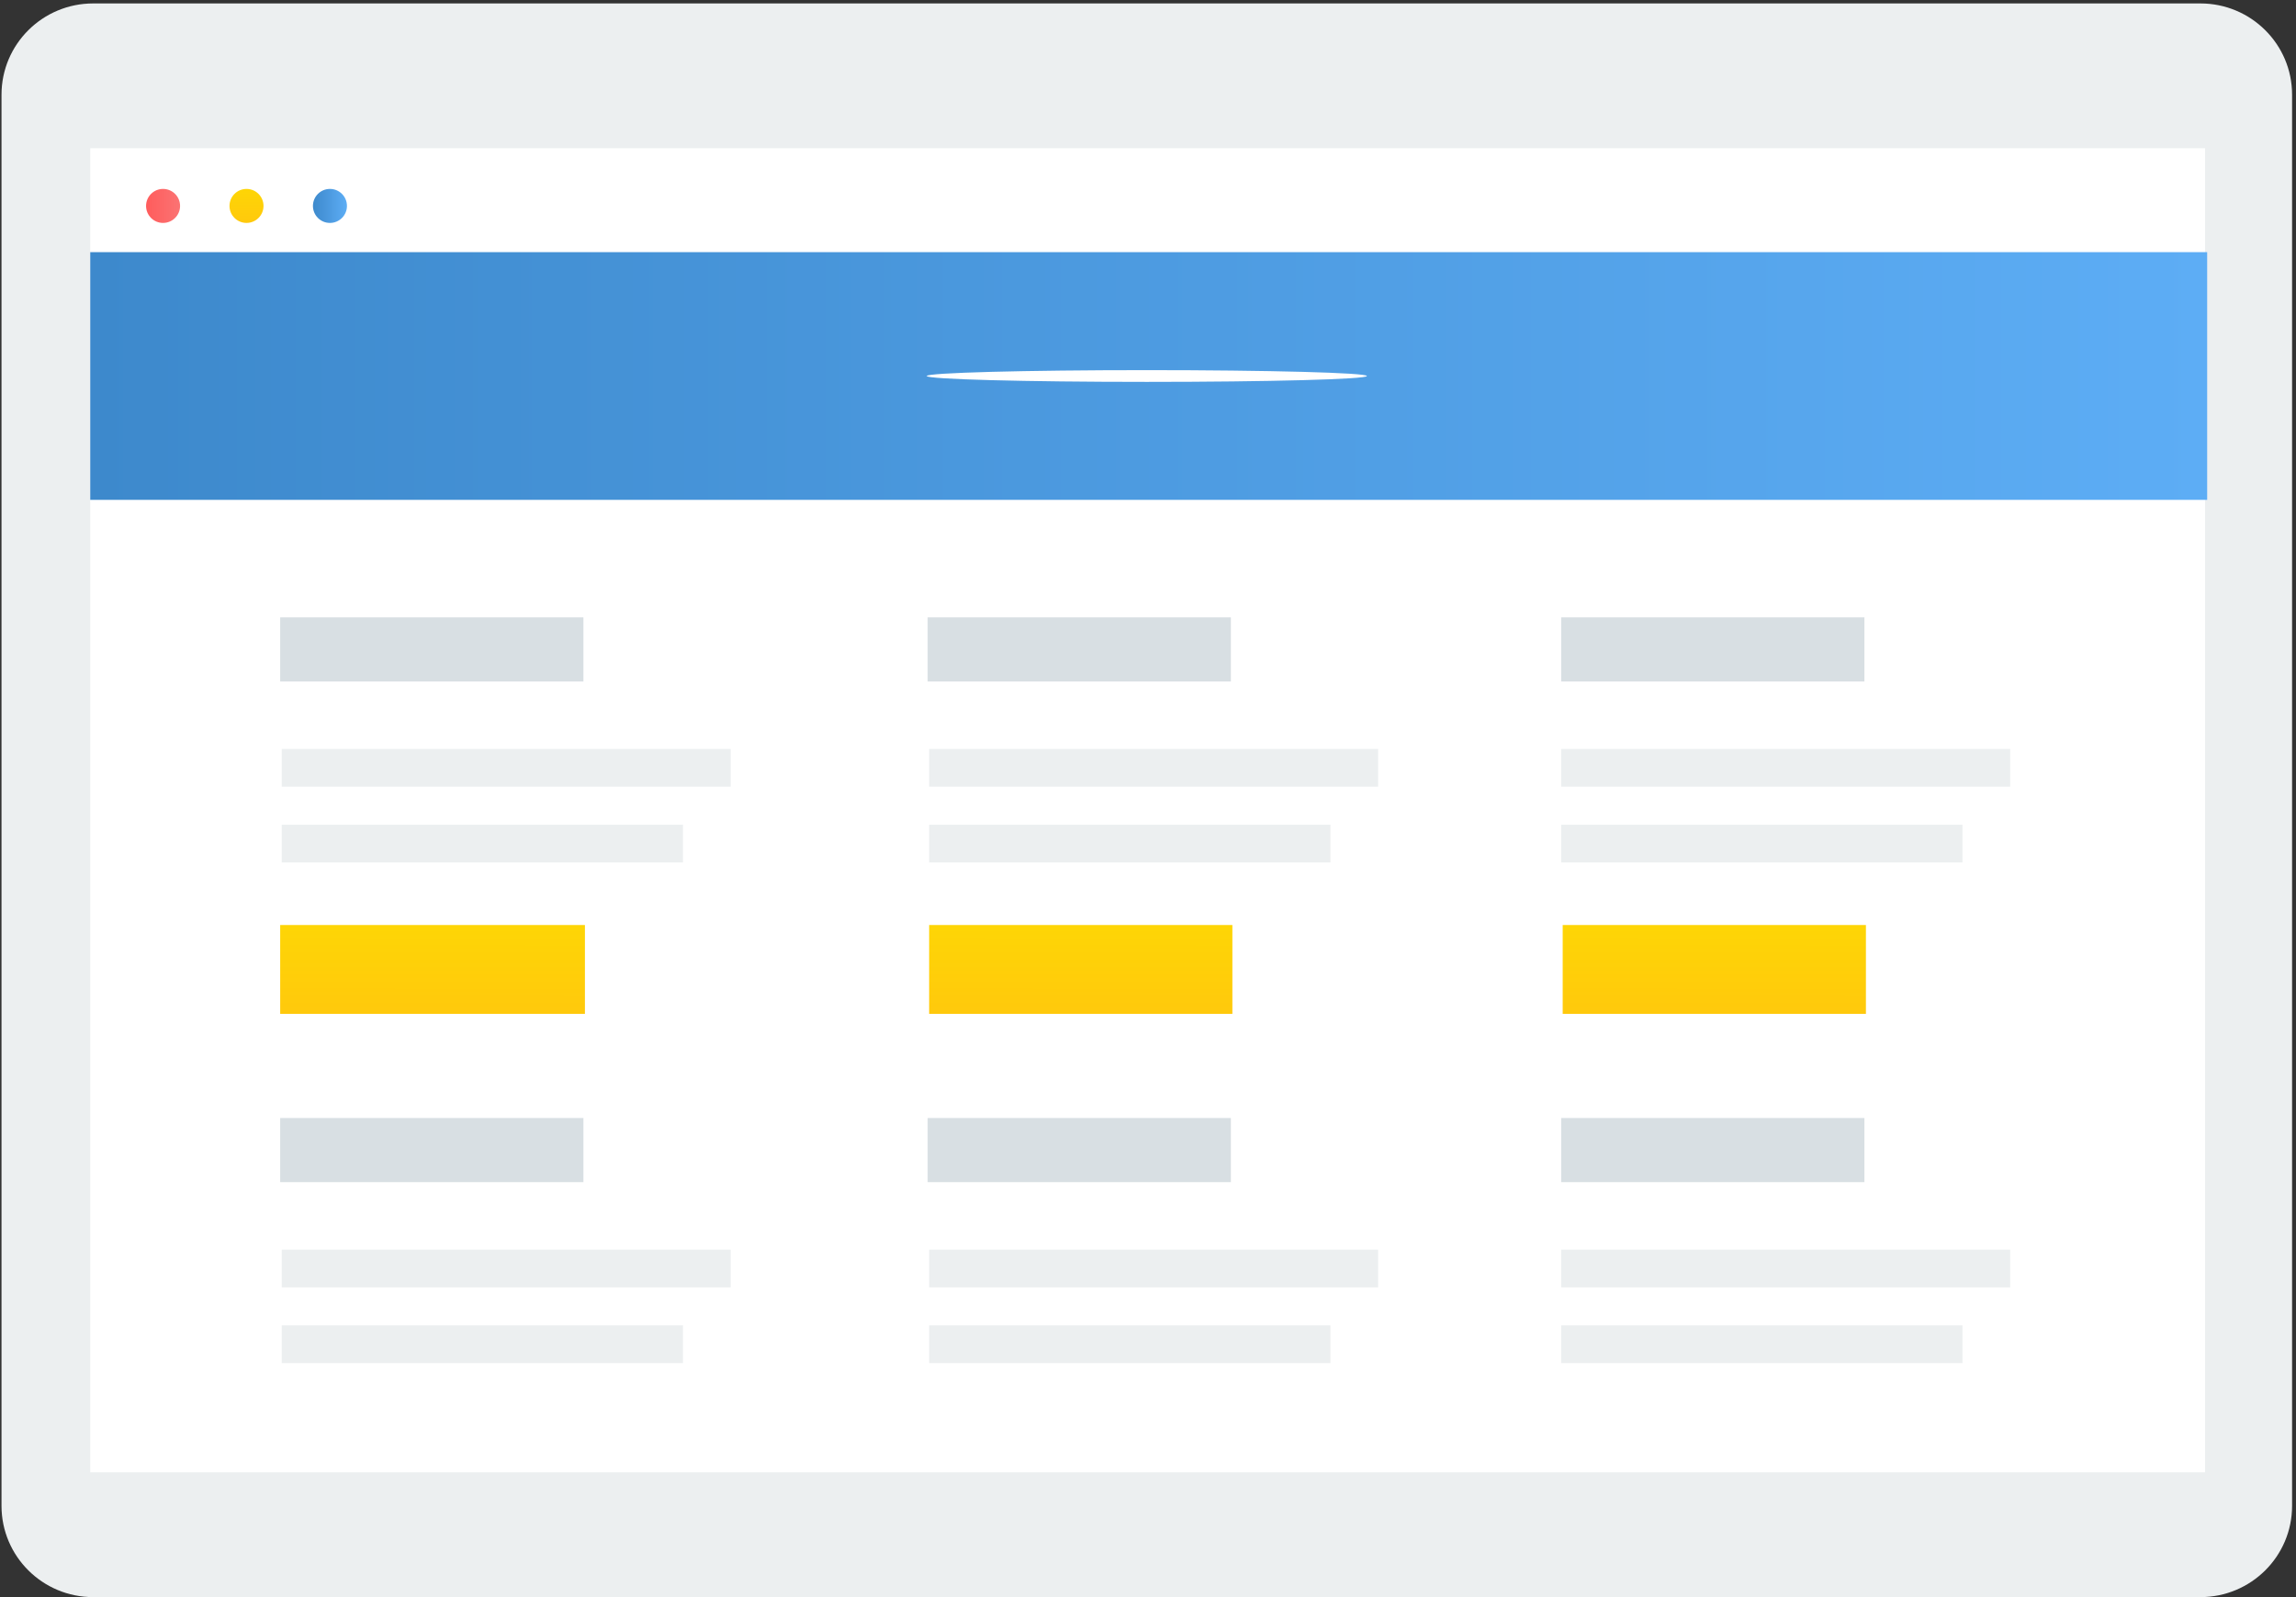
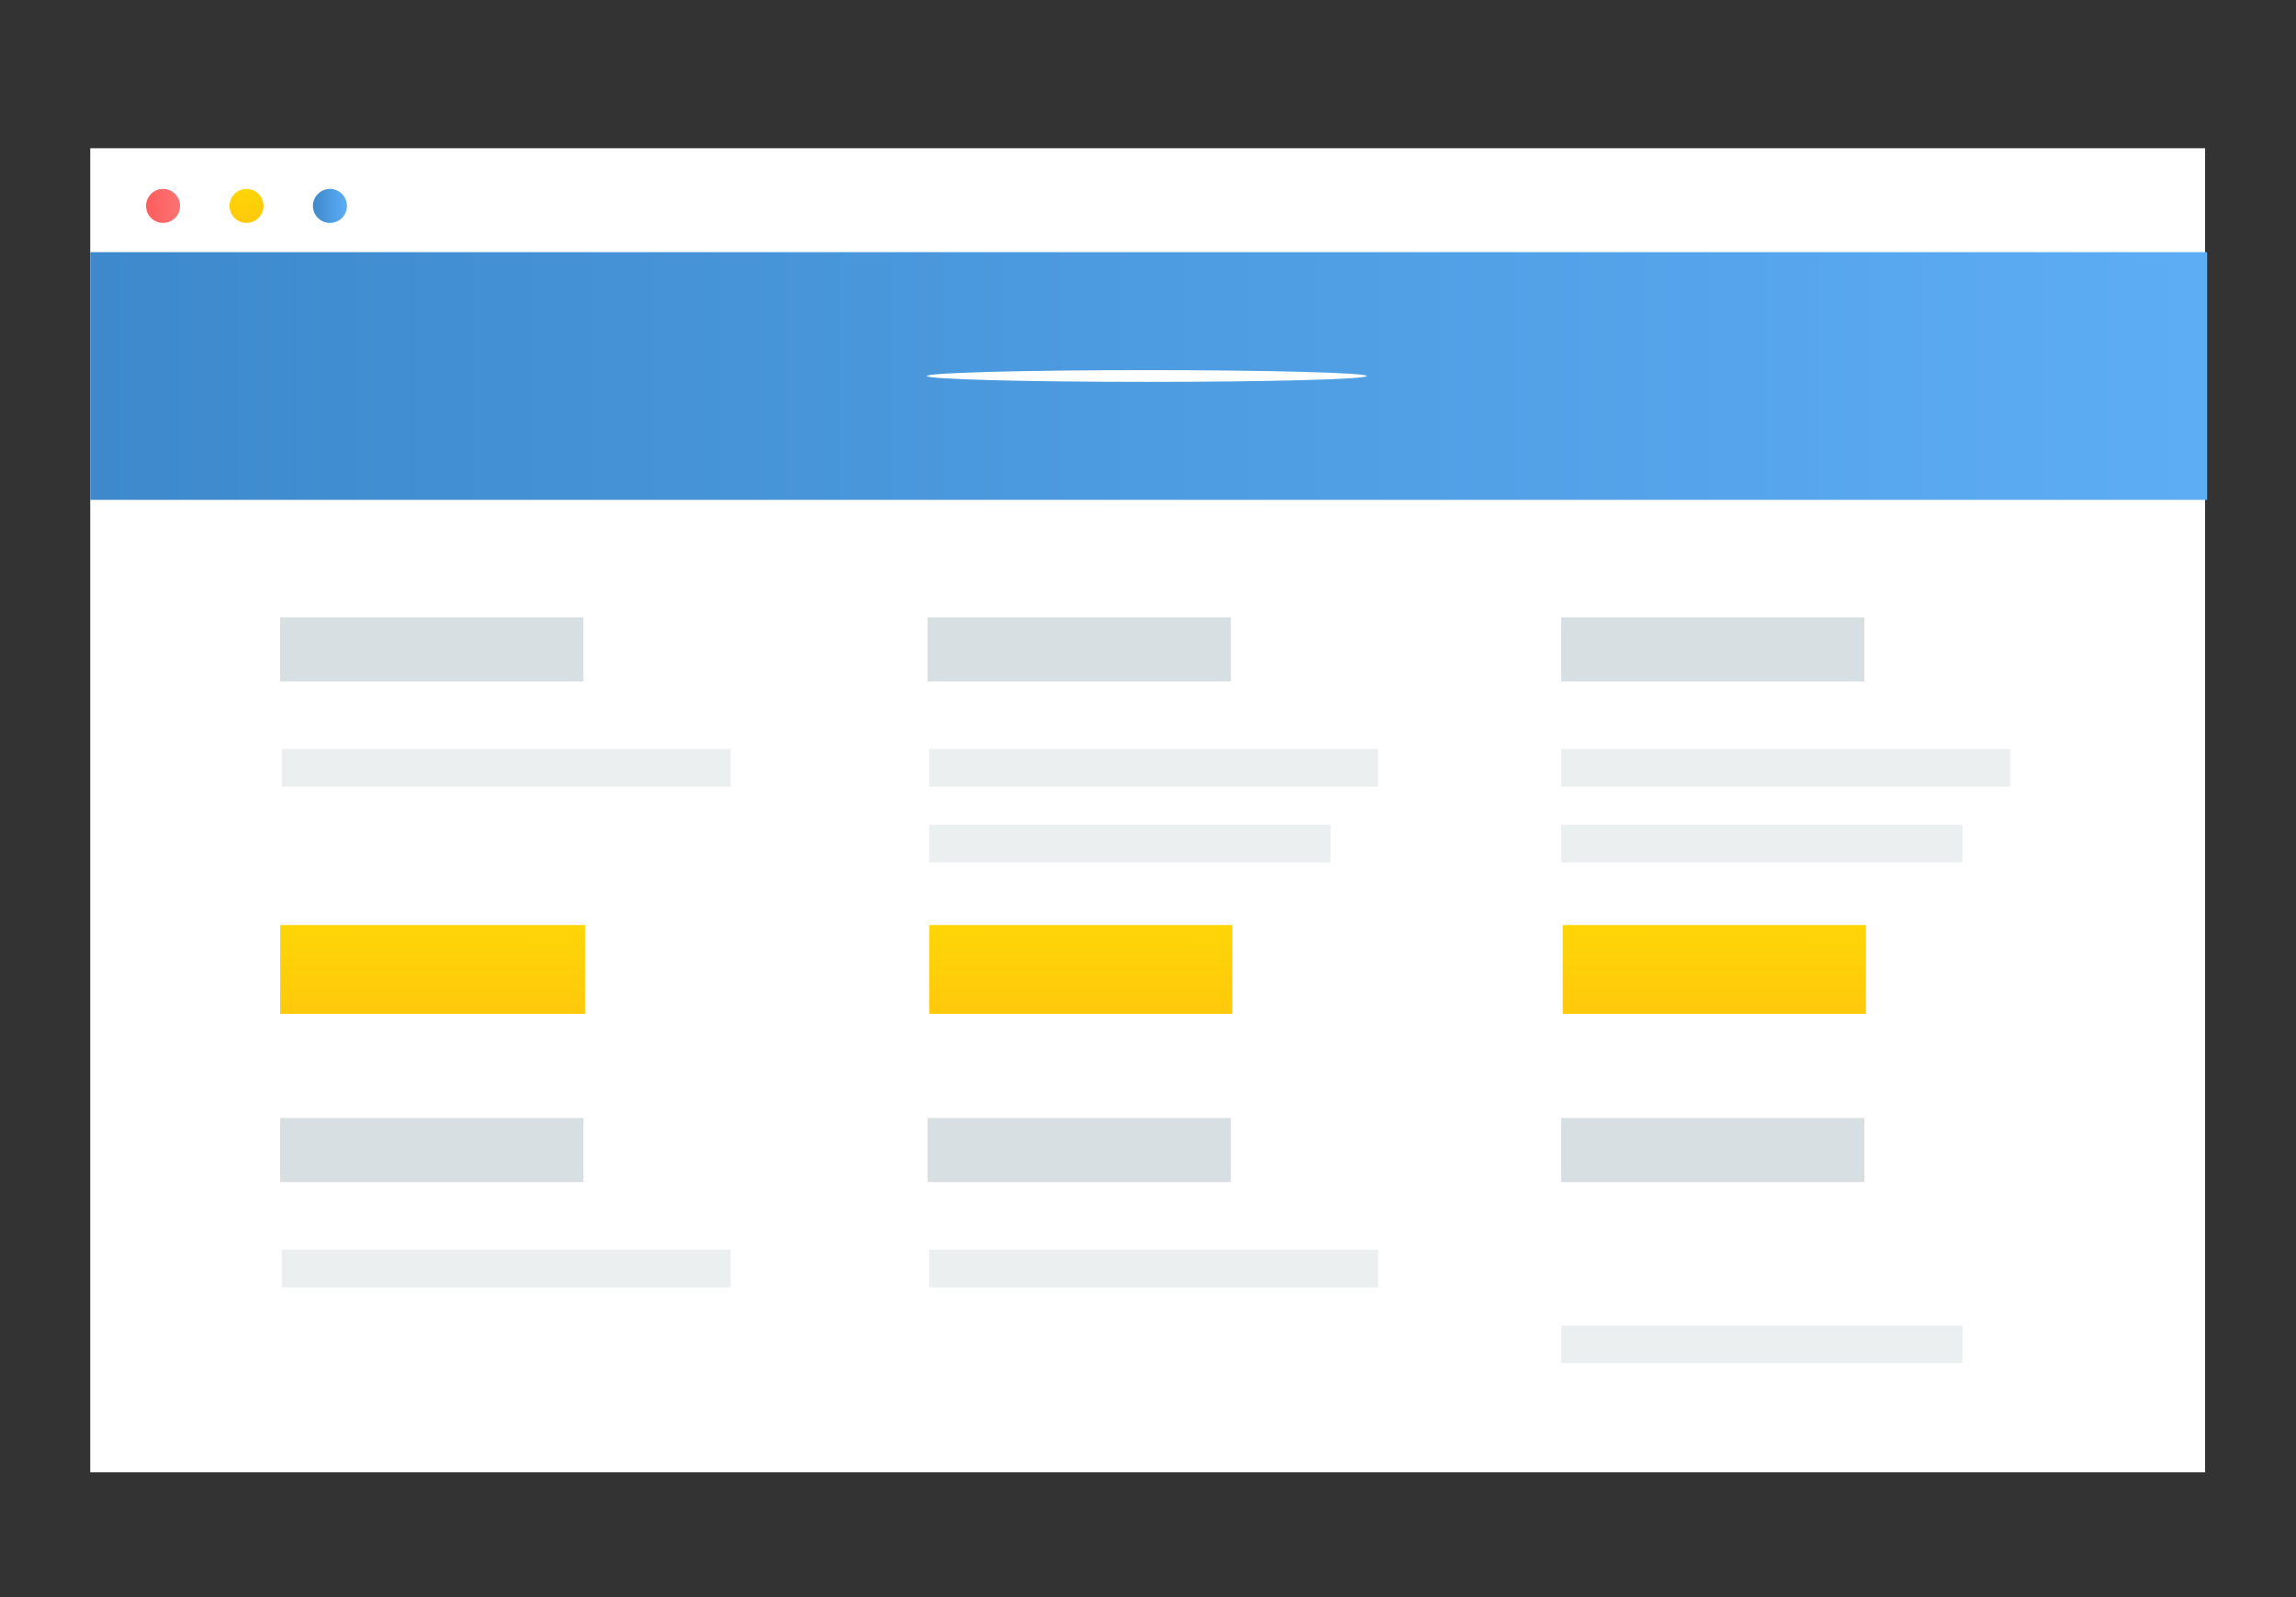
<svg xmlns="http://www.w3.org/2000/svg" width="161" height="112" viewBox="0 0 161 112" fill="none">
  <rect x="0" y="0" width="161" height="112" fill="#333333" stroke="none" />
-   <path d="M154.294 112H6.537C2.985 112 0.106 109.135 0.106 105.601V6.64C0.106 3.106 2.985 0.241 6.537 0.241H154.295C157.846 0.241 160.725 3.106 160.725 6.64V105.601C160.725 109.135 157.846 112 154.294 112Z" fill="#ECEFF0" />
  <path d="M154.626 10.394H6.328V103.248H154.626V10.394Z" fill="white" />
  <path d="M154.77 17.682H6.328V35.053H154.77V17.682Z" fill="url(#paint0_linear)" />
  <path d="M11.434 15.633C12.093 15.633 12.627 15.1 12.627 14.441C12.627 13.782 12.093 13.248 11.434 13.248C10.776 13.248 10.242 13.782 10.242 14.441C10.242 15.1 10.776 15.633 11.434 15.633Z" fill="url(#paint1_linear)" />
  <path d="M17.285 15.633C17.944 15.633 18.478 15.1 18.478 14.441C18.478 13.782 17.944 13.248 17.285 13.248C16.627 13.248 16.093 13.782 16.093 14.441C16.093 15.1 16.627 15.633 17.285 15.633Z" fill="url(#paint2_linear)" />
  <path d="M23.137 15.633C23.795 15.633 24.329 15.1 24.329 14.441C24.329 13.782 23.795 13.248 23.137 13.248C22.478 13.248 21.944 13.782 21.944 14.441C21.944 15.1 22.478 15.633 23.137 15.633Z" fill="url(#paint3_linear)" />
  <rect x="19.647" y="43.293" width="21.263" height="4.497" fill="#D8DFE3" />
  <rect x="65.048" y="43.293" width="21.263" height="4.497" fill="#D8DFE3" />
  <rect x="109.473" y="43.293" width="21.263" height="4.497" fill="#D8DFE3" />
  <path d="M95.848 26.368C95.848 26.595 88.938 26.78 80.416 26.78C71.892 26.78 64.984 26.595 64.984 26.368C64.984 26.14 71.892 25.956 80.416 25.956C88.938 25.956 95.848 26.14 95.848 26.368Z" fill="white" />
  <rect x="19.647" y="64.868" width="21.369" height="6.231" fill="url(#paint4_linear)" />
  <rect x="65.154" y="64.868" width="21.263" height="6.231" fill="url(#paint5_linear)" />
  <rect x="109.579" y="64.868" width="21.263" height="6.231" fill="url(#paint6_linear)" />
  <path d="M51.237 52.523H19.753V55.169H51.237V52.523Z" fill="#ECEFF0" />
  <path d="M96.638 52.523H65.154V55.169H96.638V52.523Z" fill="#ECEFF0" />
  <path d="M140.958 52.523H109.473V55.169H140.958V52.523Z" fill="#ECEFF0" />
-   <path d="M47.891 57.834H19.753V60.481H47.891V57.834Z" fill="#ECEFF0" />
  <path d="M93.292 57.834H65.154V60.481H93.292V57.834Z" fill="#ECEFF0" />
  <path d="M137.611 57.834H109.473V60.481H137.611V57.834Z" fill="#ECEFF0" />
  <rect x="19.647" y="78.402" width="21.263" height="4.497" fill="#D8DFE3" />
  <rect x="65.048" y="78.402" width="21.263" height="4.497" fill="#D8DFE3" />
  <rect x="109.473" y="78.402" width="21.263" height="4.497" fill="#D8DFE3" />
  <path d="M51.237 87.632H19.753V90.278H51.237V87.632Z" fill="#ECEFF0" />
  <path d="M96.638 87.632H65.154V90.278H96.638V87.632Z" fill="#ECEFF0" />
-   <path d="M140.958 87.632H109.473V90.278H140.958V87.632Z" fill="#ECEFF0" />
-   <path d="M47.891 92.943H19.753V95.59H47.891V92.943Z" fill="#ECEFF0" />
-   <path d="M93.292 92.943H65.154V95.59H93.292V92.943Z" fill="#ECEFF0" />
  <path d="M137.611 92.943H109.473V95.59H137.611V92.943Z" fill="#ECEFF0" />
  <defs>
    <linearGradient id="paint0_linear" x1="6.328" y1="22.907" x2="154.77" y2="22.907" gradientUnits="userSpaceOnUse">
      <stop stop-color="#3D89CC" />
      <stop offset="1" stop-color="#5DADF5" />
    </linearGradient>
    <linearGradient id="paint1_linear" x1="10.242" y1="15.634" x2="12.627" y2="15.634" gradientUnits="userSpaceOnUse">
      <stop stop-color="#FF5C5C" />
      <stop offset="1" stop-color="#FB7373" />
    </linearGradient>
    <linearGradient id="paint2_linear" x1="17.285" y1="13.248" x2="17.279" y2="15.633" gradientUnits="userSpaceOnUse">
      <stop offset="0.026" stop-color="#FED506" />
      <stop offset="1" stop-color="#FFC90C" />
    </linearGradient>
    <linearGradient id="paint3_linear" x1="21.944" y1="13.966" x2="24.329" y2="13.966" gradientUnits="userSpaceOnUse">
      <stop stop-color="#3D89CC" />
      <stop offset="1" stop-color="#5DADF5" />
    </linearGradient>
    <linearGradient id="paint4_linear" x1="30.331" y1="64.868" x2="30.326" y2="71.099" gradientUnits="userSpaceOnUse">
      <stop offset="0.026" stop-color="#FED506" />
      <stop offset="1" stop-color="#FFC90C" />
    </linearGradient>
    <linearGradient id="paint5_linear" x1="75.785" y1="64.868" x2="75.781" y2="71.099" gradientUnits="userSpaceOnUse">
      <stop offset="0.026" stop-color="#FED506" />
      <stop offset="1" stop-color="#FFC90C" />
    </linearGradient>
    <linearGradient id="paint6_linear" x1="120.211" y1="64.868" x2="120.206" y2="71.099" gradientUnits="userSpaceOnUse">
      <stop offset="0.026" stop-color="#FED506" />
      <stop offset="1" stop-color="#FFC90C" />
    </linearGradient>
  </defs>
</svg>